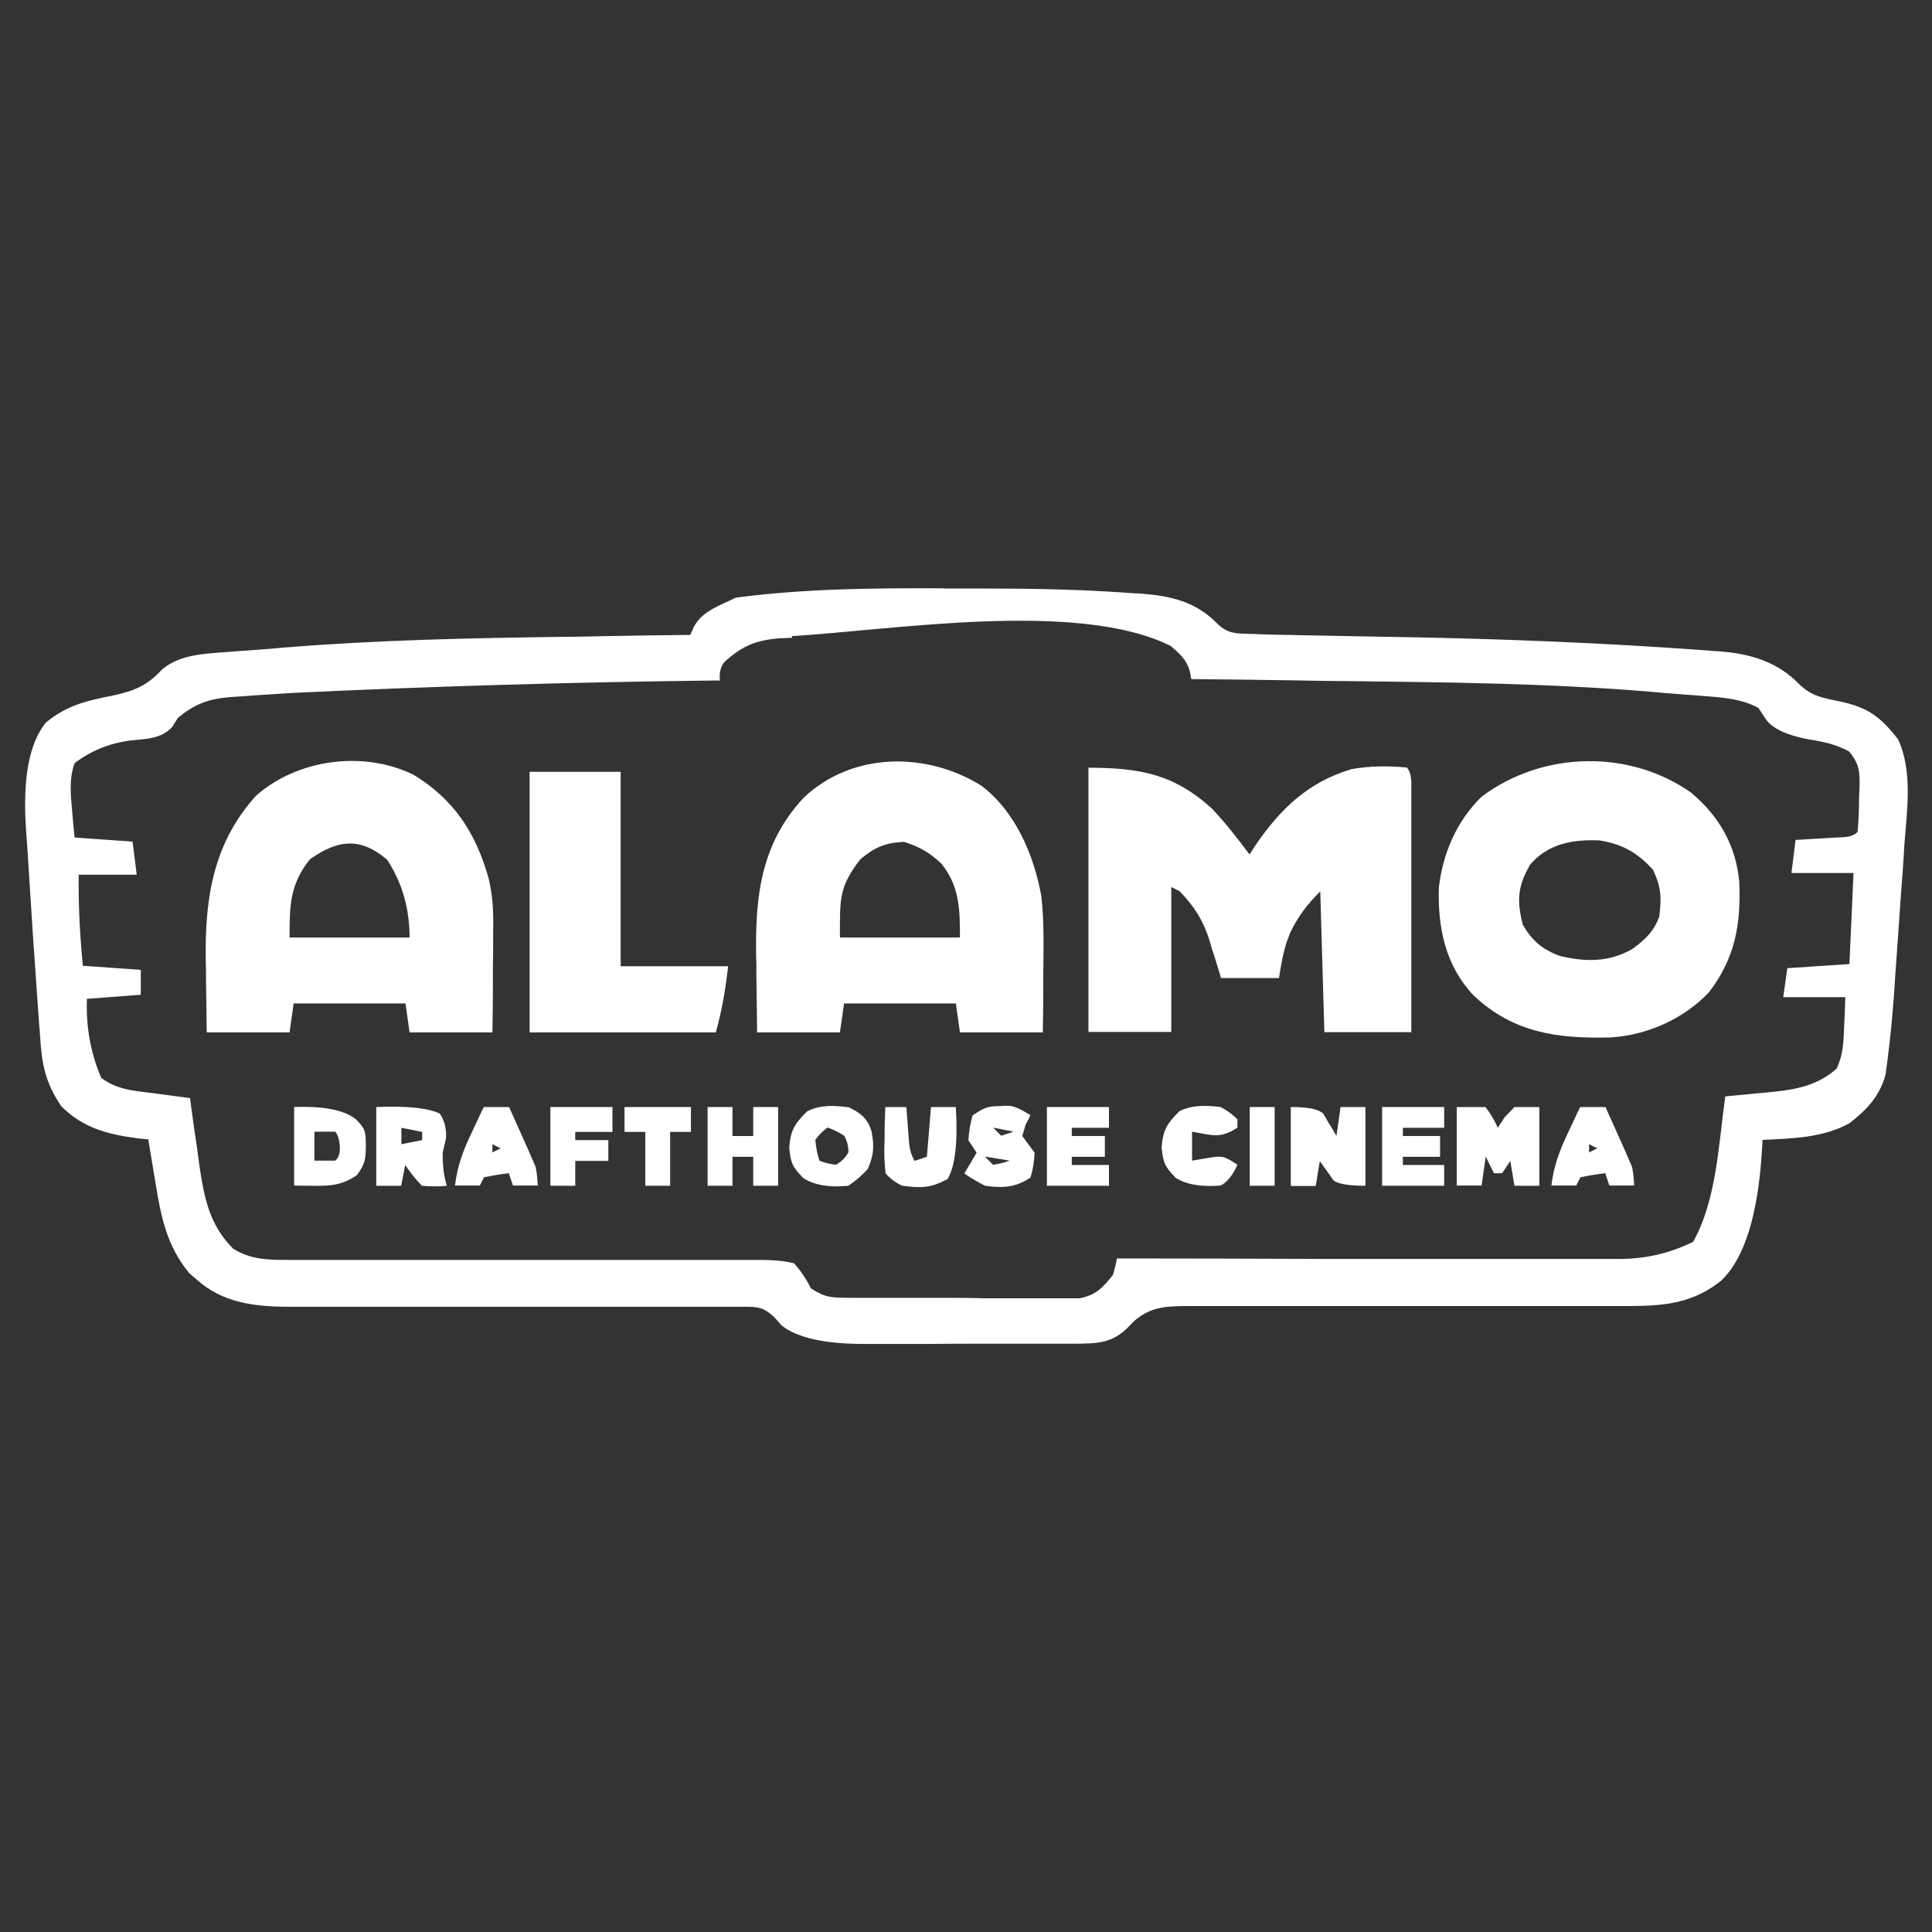
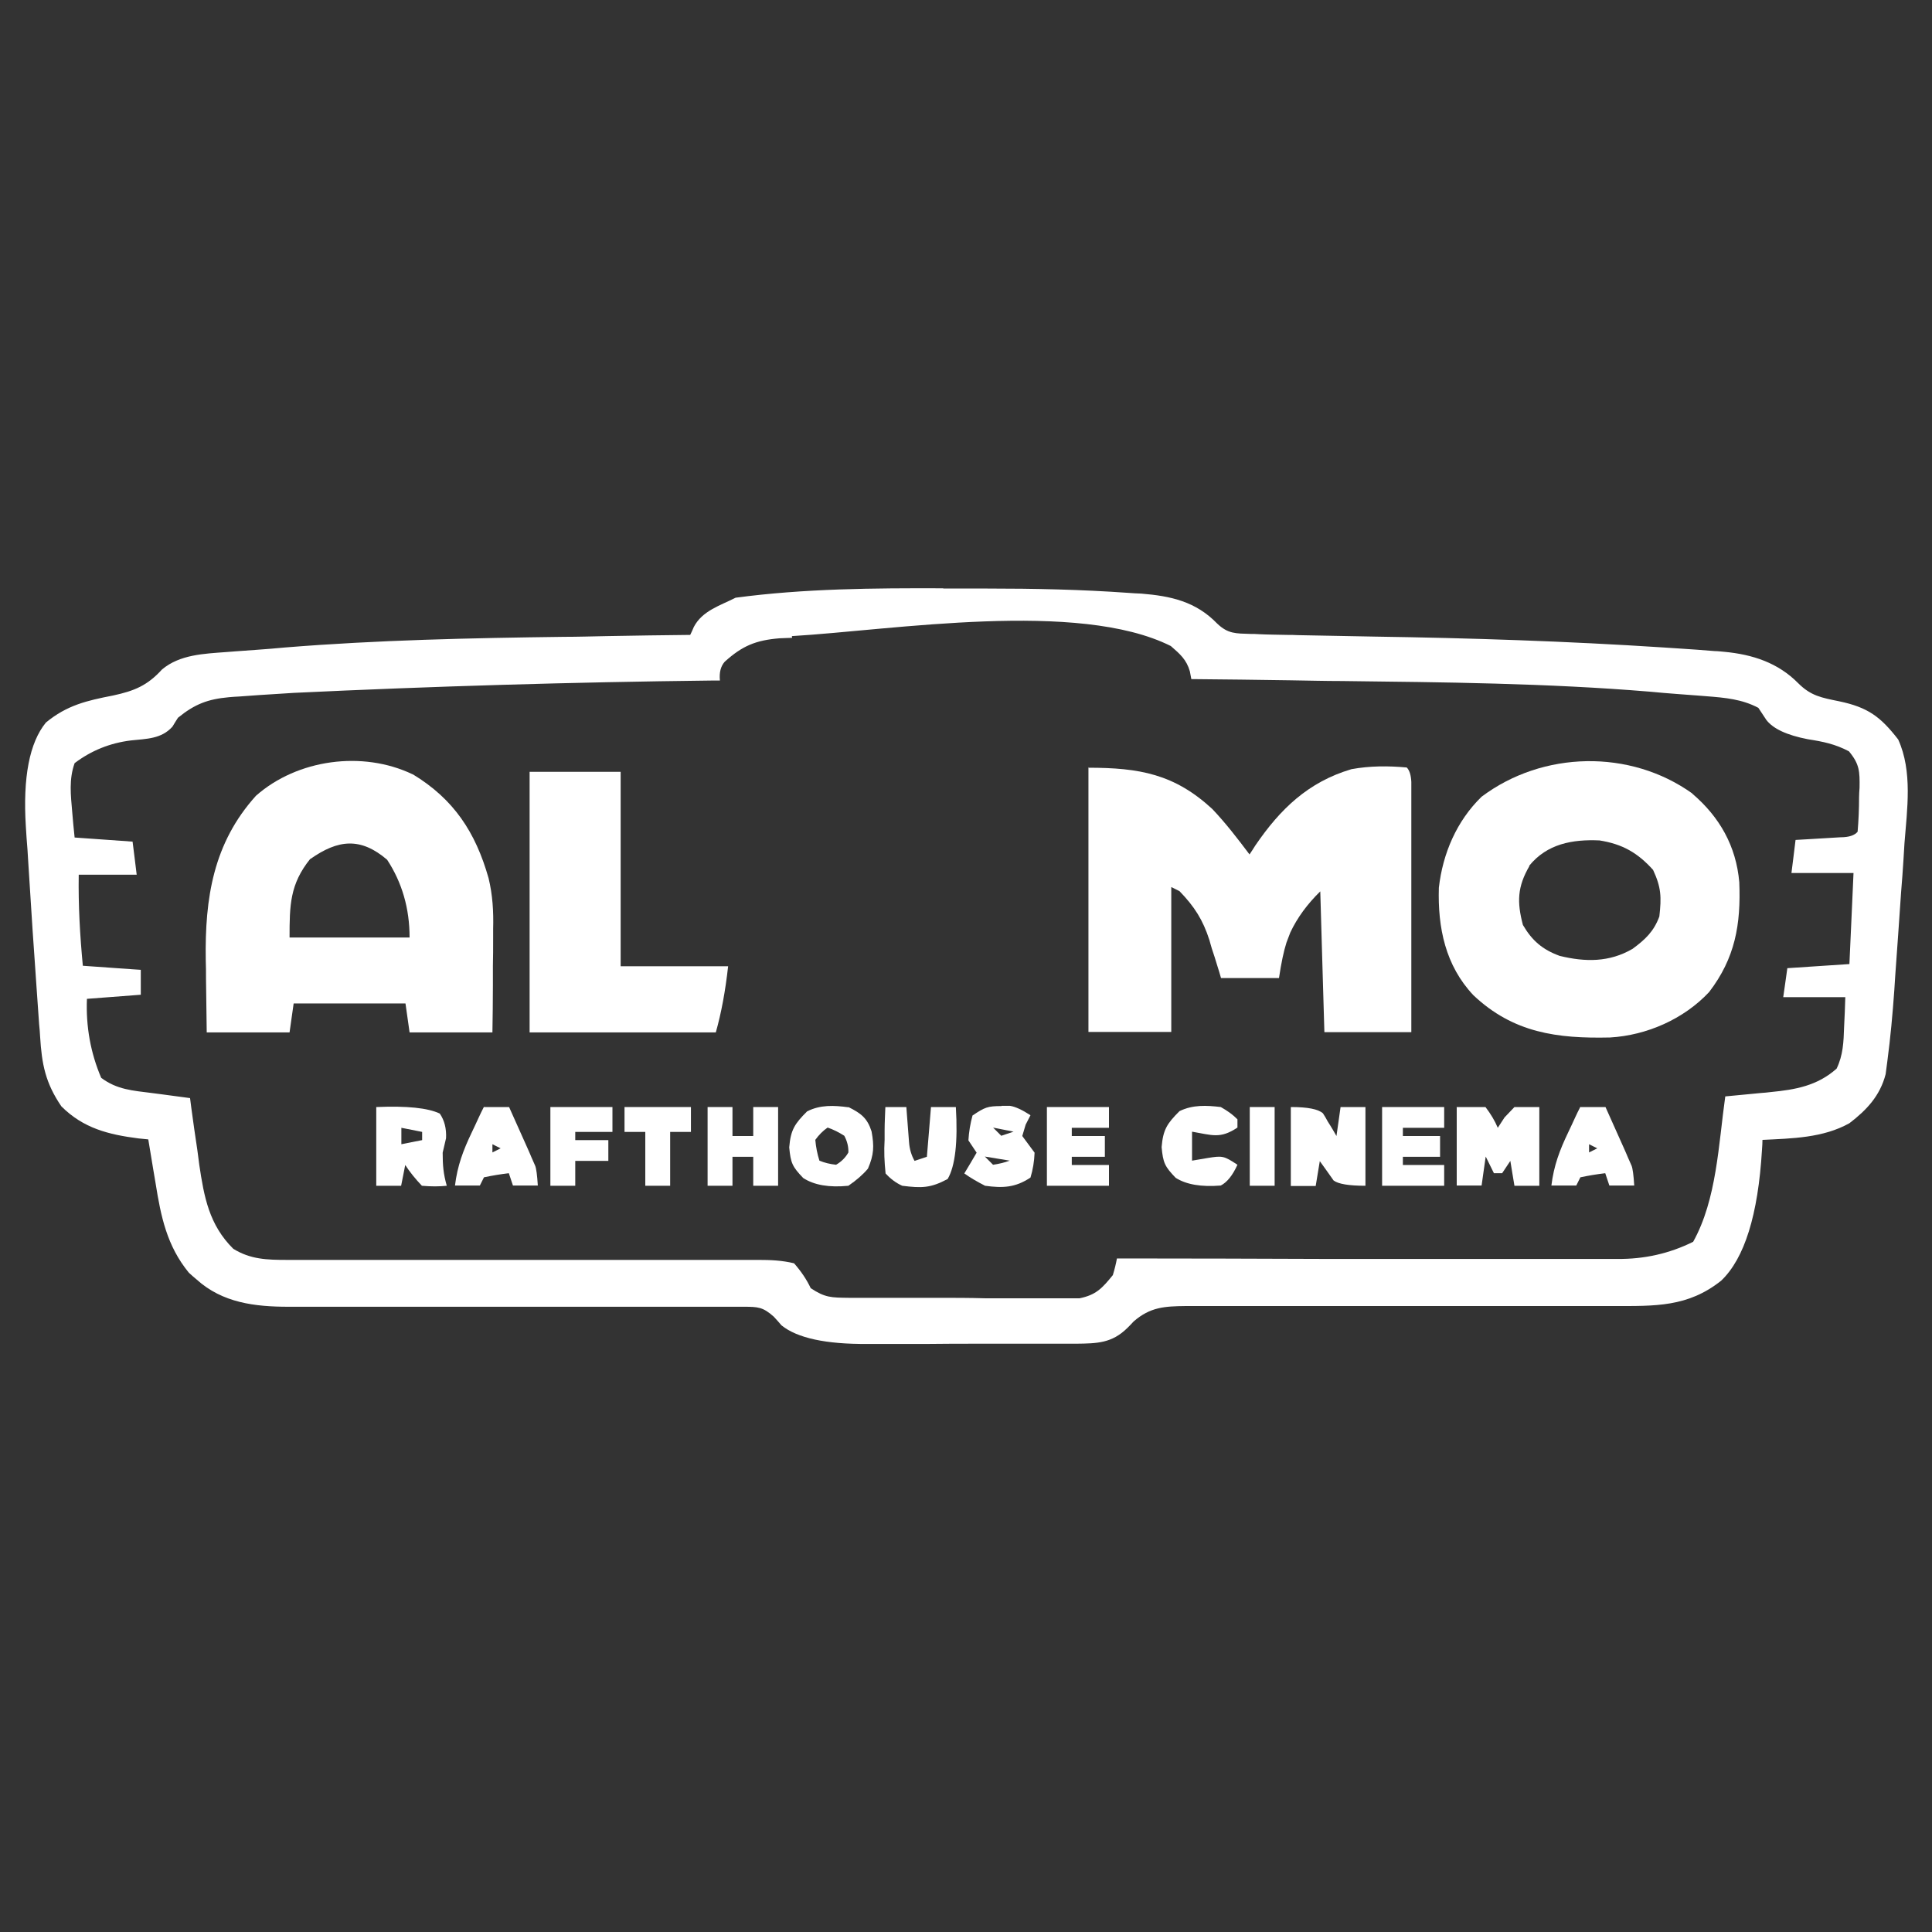
<svg xmlns="http://www.w3.org/2000/svg" id="Layer_1" version="1.1" viewBox="0 0 800 800">
  <rect x="0" y="0" width="800" height="800" fill="#333333" stroke="none" />
  <defs>
    <style>
      .st0 {
        fill: #fff;
      }
    </style>
  </defs>
  <path class="st0" d="M390.8,243.7c6,0,11.9,0,17.9,0,19.6,0,39.1.4,58.6,1.8q2.6.2,5.3.3c12.3,1,22.6,3.3,31.4,12.4,4.5,4.3,7.7,4.1,13.9,4.3,1.1,0,2.2,0,3.3.1,3.9.2,7.8.2,11.7.3,1.5,0,3,0,4.5.1,10.6.2,21.1.4,31.7.6,40,.6,79.8,1.9,119.7,4.5,2,.1,4,.3,6.1.4,5.1.3,10.1.7,15.1,1.1,1.3,0,2.7.2,4,.3,11.7,1.1,22.2,4.5,30.6,13,5.3,5.3,9.7,6,17,7.5,11.9,2.5,17.1,6.4,24.4,15.8,6,13.2,3.7,28.9,2.6,43-.1,2.2-.3,4.3-.4,6.6-.3,4.6-.6,9.1-1,13.7-.4,5.8-.8,11.6-1.2,17.4-.4,5.6-.8,11.2-1.2,16.8-.1,2-.3,4.1-.4,6.2-.7,9.9-1.6,19.8-2.9,29.6q-.3,2.6-.7,5.3c-2.3,8.9-7.8,14.8-15,20.3-10.9,6.1-23.7,6.3-36,6.9,0,1.3-.1,2.7-.2,4.1q-2.4,40.4-16.9,54.2c-13.8,11-27.4,10.5-44.5,10.5-4.3,0-8.5,0-12.8,0-2.2,0-4.5,0-6.8,0-7.1,0-14.1,0-21.2,0-1.2,0-2.4,0-3.6,0-2.4,0-4.9,0-7.3,0-16.4,0-32.8,0-49.2,0-11.1,0-22.2,0-33.2,0-5.9,0-11.7,0-17.6,0-6.5,0-13.1,0-19.6,0-1.9,0-3.9,0-5.8,0-8.9.1-14.8.4-21.7,6.4-.8.9-1.7,1.8-2.6,2.7-6.4,6.3-12.5,6.4-21.2,6.5-1.2,0-2.3,0-3.5,0-3.9,0-7.7,0-11.6,0-2.7,0-5.4,0-8.1,0-5.6,0-11.3,0-16.9,0-7.2,0-14.4,0-21.6.1-5.6,0-11.1,0-16.7,0-2.7,0-5.3,0-8,0q-25.8.2-35.6-7.7c-1-1.2-2.1-2.4-3.2-3.6-4.5-4-6.5-4.1-12.5-4.1q-2.7,0-5.4,0c-1.9,0-3.9,0-5.9,0q-3.1,0-6.2,0c-5.6,0-11.2,0-16.8,0-5.9,0-11.8,0-17.7,0-13.7,0-27.4,0-41.1,0-17.4,0-34.8,0-52.3,0-5.9,0-11.7,0-17.6,0-6.5,0-13.1,0-19.6,0-1.9,0-3.8,0-5.8,0-13.9,0-27.4-1.6-38.1-11.3-1.1-.9-2.1-1.8-3.2-2.8-9.1-11.1-11.6-23.3-13.8-37.2-.3-1.7-.6-3.5-.9-5.3-.7-4.2-1.4-8.5-2.1-12.7-1.3-.1-2.6-.3-4-.4-12.5-1.6-22.9-4.2-32-13.3-6.6-9.7-8.1-17.4-8.8-29-.1-1.6-.2-3.3-.4-5-.4-5.2-.7-10.5-1.1-15.7-.2-3.4-.5-6.8-.7-10.2-.6-8.5-1.2-17-1.7-25.5-.3-5.2-.7-10.4-1-15.7-.2-3.4-.4-6.8-.7-10.1-.1-1.5-.2-3.1-.3-4.7q-1.9-30.5,8.3-43c8.7-7.2,17-9.1,27.8-11.2,8.8-1.9,14.2-4.1,20.3-10.8,7.4-6.2,17.4-6.5,26.6-7.2,1.3-.1,2.6-.2,3.9-.3,2.8-.2,5.5-.4,8.3-.6,4.1-.3,8.1-.6,12.2-1,38.4-3.1,76.8-3.9,115.3-4.4,5.9,0,11.9-.2,17.8-.3,11.5-.2,23.1-.4,34.6-.5q.8-1.6,1.5-3.3c3.5-6.7,10.8-8.8,17.3-12.1,28.4-3.8,57.3-4,85.8-3.9ZM328,264.1q-2.6.1-5.2.2c-9.8.8-15.4,3.1-22.7,9.7q-2.5,2.8-2,7.8c-1.2,0-2.4,0-3.6,0q-86.5,1-172.8,5.1c-2.1.1-4.2.3-6.3.4-5.4.3-10.8.7-16.2,1.1q-2.2.1-4.4.3c-8.7.8-14.1,2.8-21.1,8.5-.8,1.2-1.5,2.4-2.3,3.7-4.6,5.1-10.7,5-17.2,5.7q-13,1.6-23.3,9.4c-2.4,6.7-1.6,13.2-1,20.2.3,3.5.6,7,1,10.6q11.9.8,24,1.7c.6,4.5,1.1,9,1.7,13.7h-24c-.2,12.7.5,25,1.7,37.7q11.9.8,24,1.7v10.3q-11,.8-22.3,1.7-.7,17.2,5.9,32.7c6.5,4.9,13.1,5.3,21,6.3,1.5.2,3,.4,4.6.6,3.7.5,7.5,1,11.2,1.5.2,1.3.3,2.6.5,3.9.8,5.9,1.6,11.7,2.5,17.5.3,2,.5,4,.8,6.1,2,13.5,4.1,25,14.1,34.9,7.1,4.4,14,4.6,22.3,4.6,1.8,0,3.7,0,5.6,0,2,0,4,0,6.1,0,4.4,0,8.8,0,13.2,0,2.4,0,4.7,0,7.1,0,7.3,0,14.6,0,21.9,0q1.9,0,3.7,0c2.5,0,5,0,7.6,0,17,0,34,0,51,0,11.5,0,23,0,34.4,0,6.1,0,12.1,0,18.2,0,6.8,0,13.5,0,20.3,0,2,0,4,0,6.1,0,5.1,0,9.7.2,14.7,1.4q4.4,5,6.9,10.3c6,4,8.6,3.9,15.8,4,2.2,0,4.4,0,6.7,0,2.4,0,4.8,0,7.2,0,2.5,0,4.9,0,7.4,0,5.2,0,10.4,0,15.5,0,6.6,0,13.2,0,19.9.2,5.1,0,10.2,0,15.3,0,2.4,0,4.9,0,7.3,0,3.4,0,6.8,0,10.3,0,1.9,0,3.9,0,5.9,0,6.9-1.4,9.4-4.2,13.8-9.6q1.1-3.6,1.7-6.9,1.7,0,3.4,0c27.7,0,55.4.1,83.1.2,13.4,0,26.8,0,40.2,0,11.7,0,23.3,0,35,0,6.2,0,12.4,0,18.5,0,6.9,0,13.8,0,20.7,0,2,0,4.1,0,6.2,0q16.8.2,31.5-7.1c9.8-17.6,10.5-40.5,13.3-60.2,2.1-.2,4.2-.4,6.3-.6,2.8-.3,5.6-.5,8.3-.8,1.4-.1,2.7-.2,4.2-.4,10.3-1,19.3-2.6,27.3-9.7,2.7-5.6,2.9-11.1,3.1-17.2.2-4.1.4-8.2.5-12.4h-25.7c.6-4,1.1-7.9,1.7-12,8.5-.6,17-1.1,25.7-1.7.6-12.4,1.1-24.9,1.7-37.7h-25.7c.6-4.5,1.1-9,1.7-13.7,1.7-.1,3.4-.2,5.2-.3,2.2-.1,4.4-.3,6.7-.4,2.2-.1,4.4-.3,6.7-.4q5.2,0,7.1-2.3c.4-4.8.6-9.5.6-14.2,0-1.3.1-2.6.2-4,.1-6.8,0-9.8-4.4-15.1-5.7-3-10.6-4-17-5q-13-2.5-17.2-8c-1.1-1.7-2.2-3.3-3.3-5-6.8-3.6-13.8-4.2-21.4-4.8-1.3-.1-2.5-.2-3.8-.3-2.7-.2-5.3-.4-8-.6-3.9-.3-7.8-.6-11.8-1-42.4-3.5-84.9-3.9-127.4-4.4-7.1,0-14.1-.2-21.2-.3-13.7-.2-27.4-.4-41.2-.5-.2-1.1-.4-2.1-.6-3.2-1.4-4.9-4.1-7.2-7.9-10.5-38.4-19.2-114.9-6.6-156.9-4.1Z" />
  <path class="st0" d="M450.6,317.9c21.2,0,35.7,2.6,51.4,17.1,5.6,5.9,10.5,12.3,15.4,18.8.8-1.2,1.6-2.4,2.4-3.7,10.3-15.1,21.9-26.3,39.8-31.6,7.6-1.4,15.3-1.4,22.9-.7q1.7,1.7,1.9,6c0,1.9,0,3.8,0,5.8q0,3.2,0,6.5c0,2.4,0,4.8,0,7.1,0,2.4,0,4.8,0,7.3,0,6.4,0,12.7,0,19.1,0,6.5,0,13,0,19.5,0,12.8,0,25.5,0,38.3h-36c-.6-19.2-1.1-38.4-1.7-58.3q-8.1,7.9-12.4,17-.8,2.1-1.6,4.2-1.7,5.3-3.1,14.7h-24c-.5-1.7-1-3.5-1.6-5.3-.7-2.3-1.4-4.6-2.2-6.9-.3-1.1-.7-2.3-1-3.5-2.7-8.4-6.2-13.9-12.4-20.3l-3.4-1.7v60h-34.3v-109.7Z" />
  <path class="st0" d="M170.9,320.6c17,10.3,26,24,31.4,43,1.7,7,2.1,13.9,1.9,21.1,0,1.2,0,2.5,0,3.7,0,3.9,0,7.8-.1,11.7,0,2.7,0,5.3,0,8,0,6.5-.1,13-.2,19.4h-34.3q-.8-5.9-1.7-12h-46.3c-.6,4-1.1,7.9-1.7,12h-34.3c-.1-7.5-.2-14.9-.3-22.4,0-2.5,0-5.1-.1-7.6-.4-25.6,3.1-48.4,20.8-68,17.1-15.1,44.1-18.8,64.8-8.9ZM128.5,355.6c-8.5,10.5-8.6,19.3-8.6,32.6h49.7q0-18-9.3-32.2c-11-9.4-20.3-8.4-31.8-.3Z" />
-   <path class="st0" d="M406.3,325.3c14.2,10.7,21.8,28.7,24.9,45.8,1.2,10.6.9,21.2.8,31.8,0,2.4,0,4.8,0,7.2,0,5.8-.1,11.6-.2,17.4h-34.3q-.8-5.9-1.7-12h-46.3c-.6,4-1.1,7.9-1.7,12h-34.3c-.1-8-.2-16-.3-23.9,0-2.7,0-5.4-.1-8.1-.4-24.7,2.1-46.4,19.8-65.3,20.1-18.9,50.7-19,73.4-4.9ZM356.4,355.6c-9.1,11.7-8.6,16.6-8.6,32.6h49.7c0-11.7-.2-21.3-7.7-30.6-4.9-4.6-8.9-6.9-15.4-9-7.6.3-12.2,2.2-18,7.1Z" />
  <path class="st0" d="M700.7,328.6c11.4,9.7,18.2,21.8,19.5,36.7.7,17.5-1.7,31.4-12.5,45.5-10.5,11.2-25.8,17.9-41,18.8-21.9.5-40.1-1.9-56.6-17.5-11.6-12.3-14.8-28-14.3-44.5,1.6-14.2,7.4-27.7,17.7-37.7,25.3-19,61.5-19.8,87.3-1.3ZM633.3,358.6c-5,8.6-5.2,14.9-2.7,24.4,3.8,6.5,8.1,10.2,15.2,12.8,10.6,2.6,20.6,2.7,30.2-2.9,5.3-3.9,8.8-7.2,11.1-13.4.9-8,.8-12-2.6-19.3-6.4-7.1-12.7-10.7-22.2-12.2-11.2-.5-21.7,1.4-29.1,10.5Z" />
  <path class="st0" d="M219.3,319.6h37.7v80.5h44.5q-1.7,15.4-5.1,27.4h-77.1v-107.9Z" />
  <path class="st0" d="M603.1,458.4h12q3.3,4.3,5.1,8.6c.9-1.4,1.8-2.8,2.8-4.3,1.3-1.4,2.7-2.8,4.1-4.3h10.3v32.6h-10.3c-.6-3.4-1.1-6.8-1.7-10.3l-3.4,5.1h-3.4l-3.4-6.9c-.6,4-1.1,7.9-1.7,12h-10.3v-32.6Z" />
  <path class="st0" d="M534.6,458.4q10.3,0,13.2,2.6c.7,1.1,1.4,2.2,2,3.4.7,1.1,1.4,2.2,2.1,3.4q.7,1.3,1.5,2.6c.6-4,1.1-7.9,1.7-12h10.3v32.6q-10.3,0-13.2-2.2c-1.9-2.7-3.8-5.4-5.7-8l-1.7,10.3h-10.3v-32.6Z" />
  <path class="st0" d="M155.9,458.4q18.8-.8,26.2,2.7,2.9,4.2,2.6,10.2c-.5,2-.9,4-1.4,6,0,5.3.3,8.8,1.7,13.7q-4.7.5-10.3,0-4.1-4.3-6.9-8.6l-1.7,8.6h-10.3v-32.6ZM166.2,466.9v6.9c2.8-.6,5.7-1.1,8.6-1.7v-3.4c-2.8-.6-5.7-1.1-8.6-1.7Z" />
  <path class="st0" d="M351.3,458.4c5.2,2.6,7.8,4.5,9.6,10.1,1.1,6.1,1,9.6-1.5,15.4q-3,3.6-8.1,7.1-11.9,1.2-18.7-3.2c-4.5-4.7-5.2-6.2-5.8-12.7.6-7.3,2.3-9.8,7.4-14.9,5.5-2.8,11.2-2.5,17.1-1.7ZM342.7,466.9q-2.9,2-5.1,5.1.4,4.5,1.7,8.6,3.1,1.3,6.9,1.7,3.3-1.9,5.1-5.1.1-3.6-1.7-6.9-3.4-2.2-6.9-3.4Z" />
  <path class="st0" d="M293,458.4h10.3v12h8.6v-12h10.3v32.6h-10.3v-12h-8.6v12h-10.3v-32.6Z" />
-   <path class="st0" d="M121.7,458.4q18.5-.7,25.7,5.1c4.1,4.1,4,5.3,4.1,10.9-.1,5.7-.3,7.5-3.7,12.2-6,4.1-10.7,4.5-17.8,4.4-2.7,0-5.4,0-8.2-.1v-32.6ZM130.2,468.6v12c2.9,0,5.7,0,8.6,0q2.2-1.8,1.9-6t-1.9-6c-2.9,0-5.7,0-8.6,0Z" />
  <path class="st0" d="M433.5,458.4h25.7v8.6h-15.4v3.4h13.7v8.6h-13.7v3.4h15.4v8.6h-25.7v-32.6Z" />
  <path class="st0" d="M572.3,458.4h25.7v8.6h-17.1v3.4h15.4v8.6h-15.4v3.4h17.1v8.6h-25.7v-32.6Z" />
  <path class="st0" d="M414.7,457.9c1.2,0,2.3,0,3.5,0q3.3.5,8.5,3.9c-.7,1.3-1.3,2.5-2,3.9-.5,1.6-.9,3.1-1.4,4.7,1.7,2.3,3.4,4.6,5.1,6.9q-.2,5.4-1.7,10.3c-6.3,4.2-11.5,4.4-18.8,3.4q-5.1-2.6-8.6-5.1c1.7-2.8,3.4-5.7,5.1-8.6-1.1-1.7-2.3-3.4-3.4-5.1q.3-5.2,1.7-10.3c5.1-3.4,6.2-3.9,12-3.9ZM411.2,466.9c1.1,1.1,2.3,2.3,3.4,3.4,1.7-.6,3.4-1.1,5.1-1.7-2.8-.6-5.7-1.1-8.6-1.7ZM407.8,478.9c1.1,1.1,2.3,2.3,3.4,3.4q3.6-.5,6.9-1.7-5.1-.8-10.3-1.7Z" />
  <path class="st0" d="M200.5,458.4h10.3c2,4.5,4,8.9,6,13.4.6,1.3,1.1,2.5,1.7,3.8.5,1.2,1.1,2.4,1.6,3.7q.8,1.7,1.5,3.4t1.1,8.2h-10.3l-1.7-5.1q-5.1.6-10.3,1.7c-.6,1.1-1.1,2.3-1.7,3.4h-10.3c1-8.2,3.4-14.6,7-22.1.9-2,1.9-3.9,2.8-6,.7-1.5,1.4-3,2.2-4.5ZM203.9,473.8v3.4c1.1-.6,2.3-1.1,3.4-1.7-1.1-.6-2.3-1.1-3.4-1.7Z" />
  <path class="st0" d="M654.5,458.4h10.3c2,4.5,4,8.9,6,13.4.6,1.3,1.1,2.5,1.7,3.8.5,1.2,1.1,2.4,1.6,3.7q.8,1.7,1.5,3.4t1.1,8.2h-10.3l-1.7-5.1q-5.1.6-10.3,1.7c-.6,1.1-1.1,2.3-1.7,3.4h-10.3c1-8.2,3.4-14.6,7-22.1.9-2,1.9-3.9,2.8-6,.7-1.5,1.4-3,2.2-4.5ZM658,473.8v3.4c1.1-.6,2.3-1.1,3.4-1.7-1.1-.6-2.3-1.1-3.4-1.7Z" />
  <path class="st0" d="M366.7,458.4h8.6c.1,1.3.2,2.6.3,4,.1,1.7.3,3.4.4,5.2.1,1.7.3,3.4.4,5.2q.3,4.4,2.3,7.9l5.1-1.7c.6-6.8,1.1-13.6,1.7-20.6h10.3q1.3,21.8-3.4,29.8c-7.1,3.8-10.8,3.8-18.8,2.8q-3.8-1.7-6.9-5.1c-.5-4.9-.7-9.1-.4-14,0-1.3,0-2.6,0-3.9,0-3.2.2-6.3.3-9.5Z" />
  <path class="st0" d="M505.5,458.4q4.3,2.4,6.9,5.1v3.4c-7.2,4.8-10.5,3.1-18.8,1.7v12c2.2-.4,4.3-.7,6.5-1.1,6.1-1,6.7-.9,12.3,2.8q-3,6.6-6.9,8.6-12.1,1-18.7-3.2c-4.5-4.7-5.2-6.2-5.8-12.7.6-7.3,2.3-9.8,7.4-14.9,5.5-2.7,11.2-2.4,17.1-1.7Z" />
  <path class="st0" d="M227.9,458.4h25.7v10.3h-15.4v3.4h13.7v8.6h-13.7v10.3h-10.3v-32.6Z" />
  <path class="st0" d="M258.7,458.4h27.4v10.3h-8.6v22.3h-10.3v-22.3h-8.6v-10.3Z" />
  <path class="st0" d="M517.5,458.4h10.3v32.6h-10.3v-32.6Z" />
</svg>